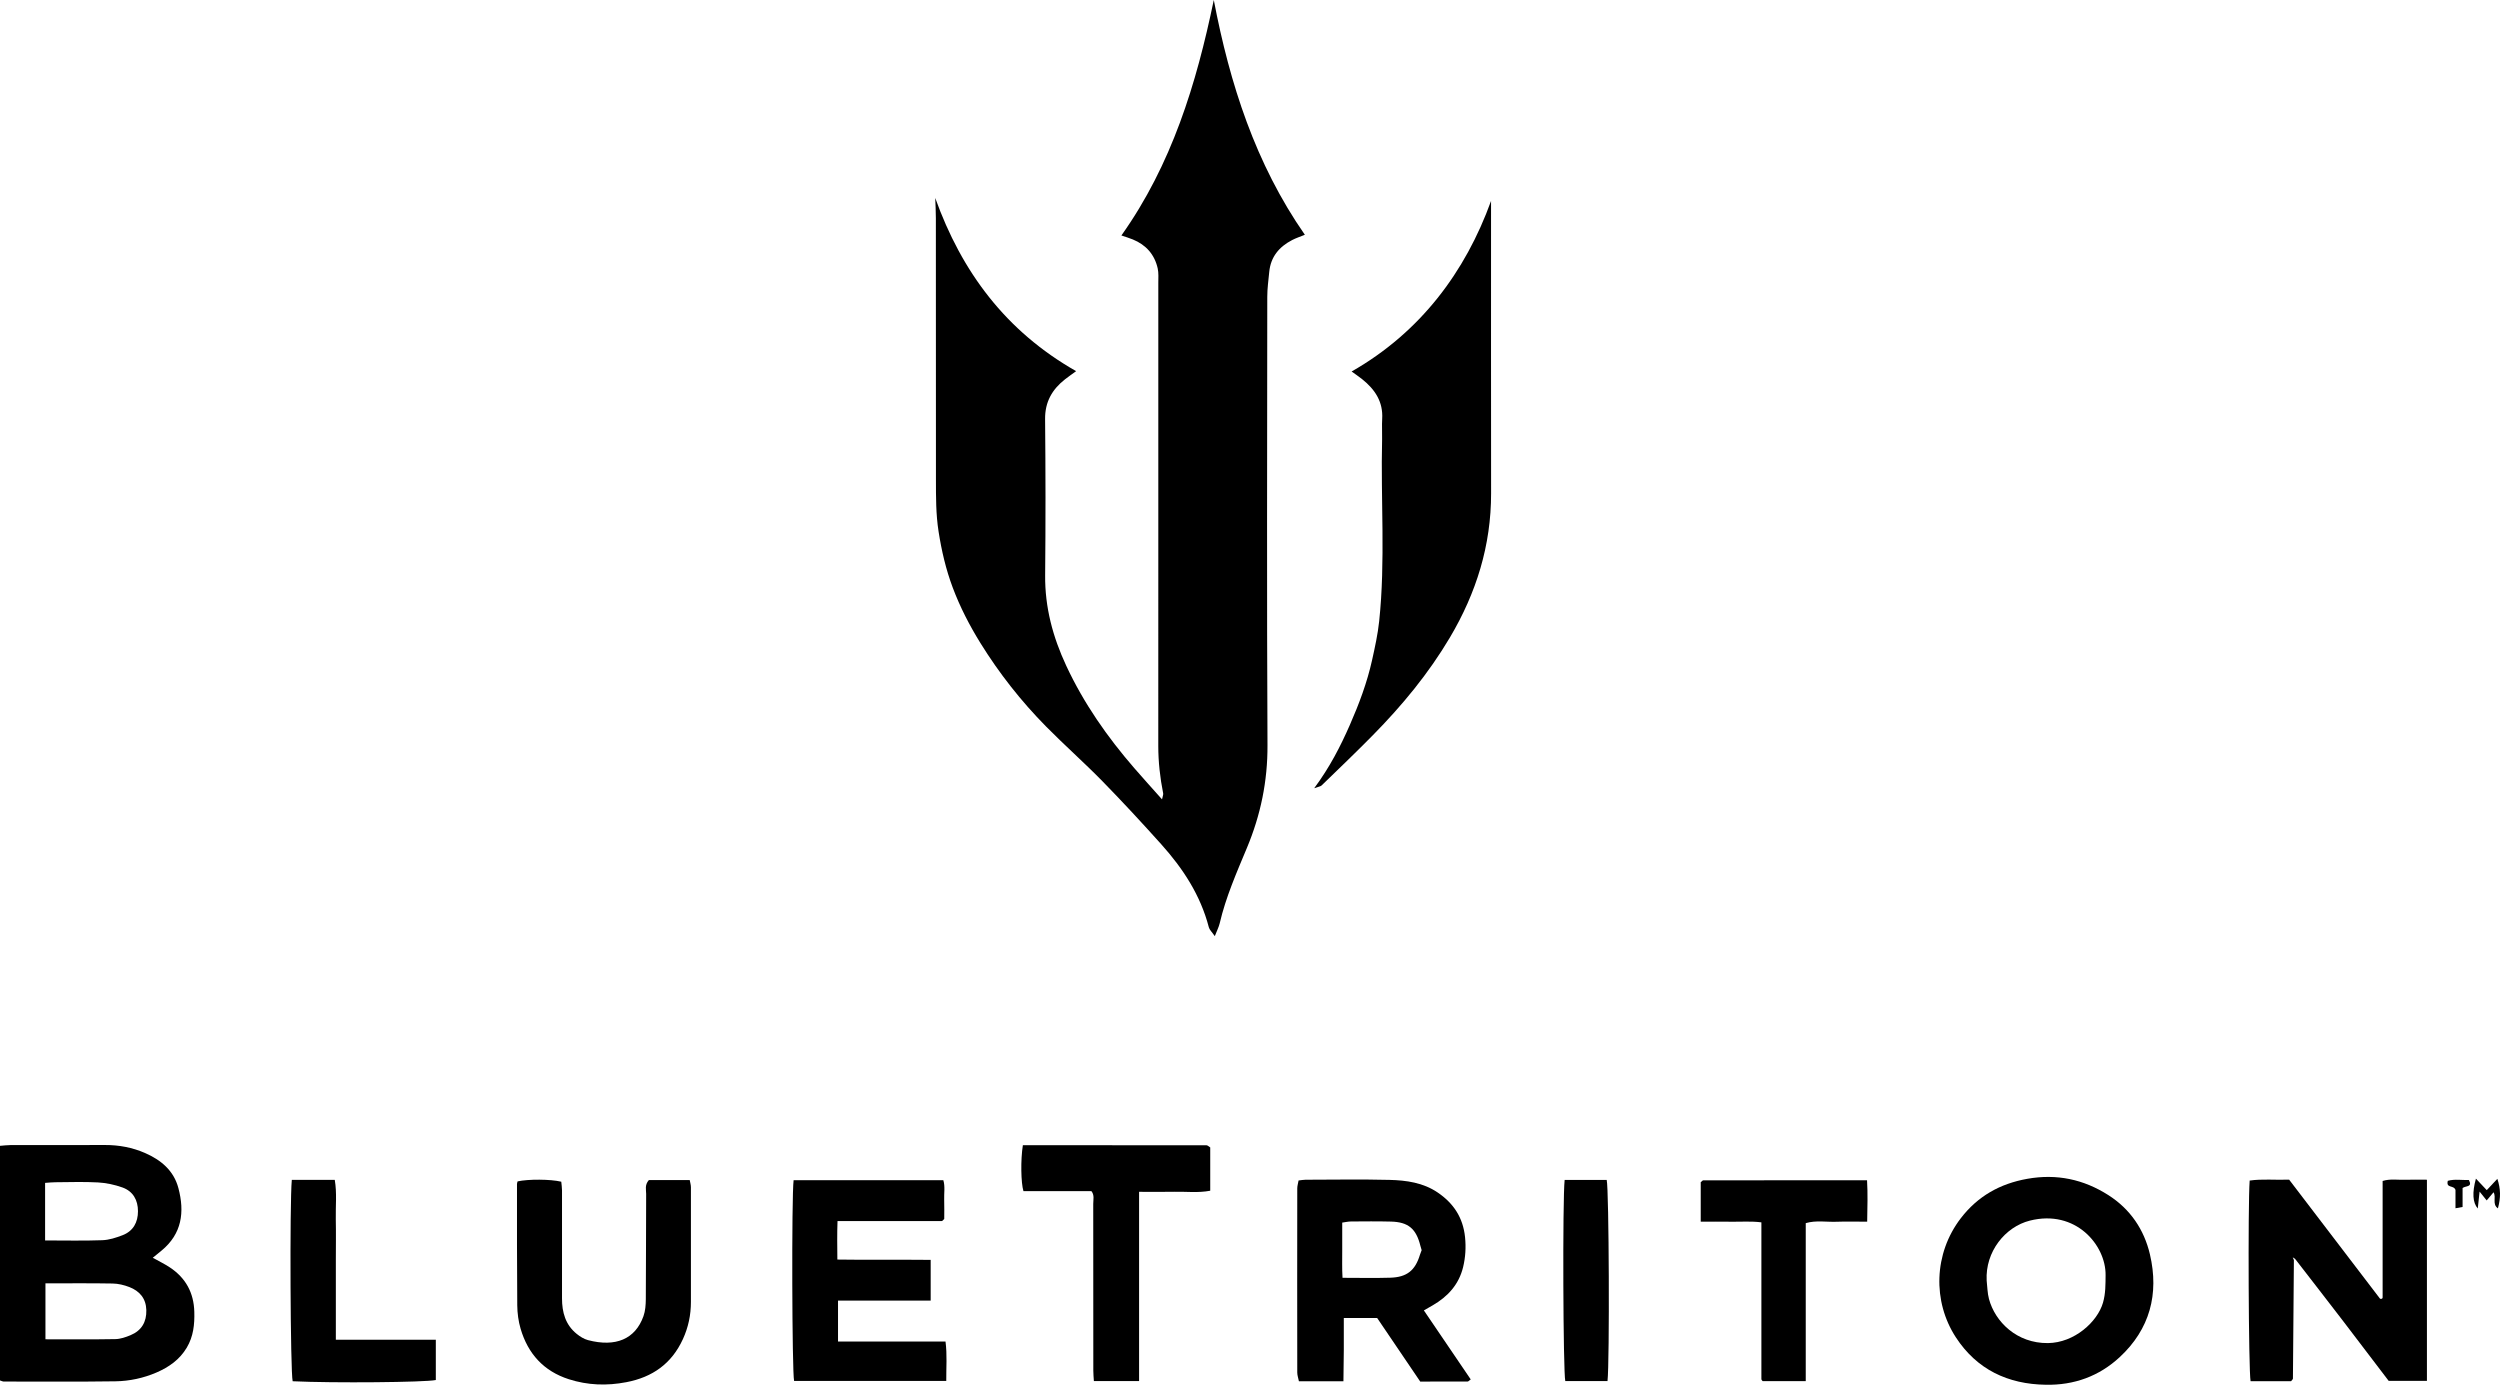
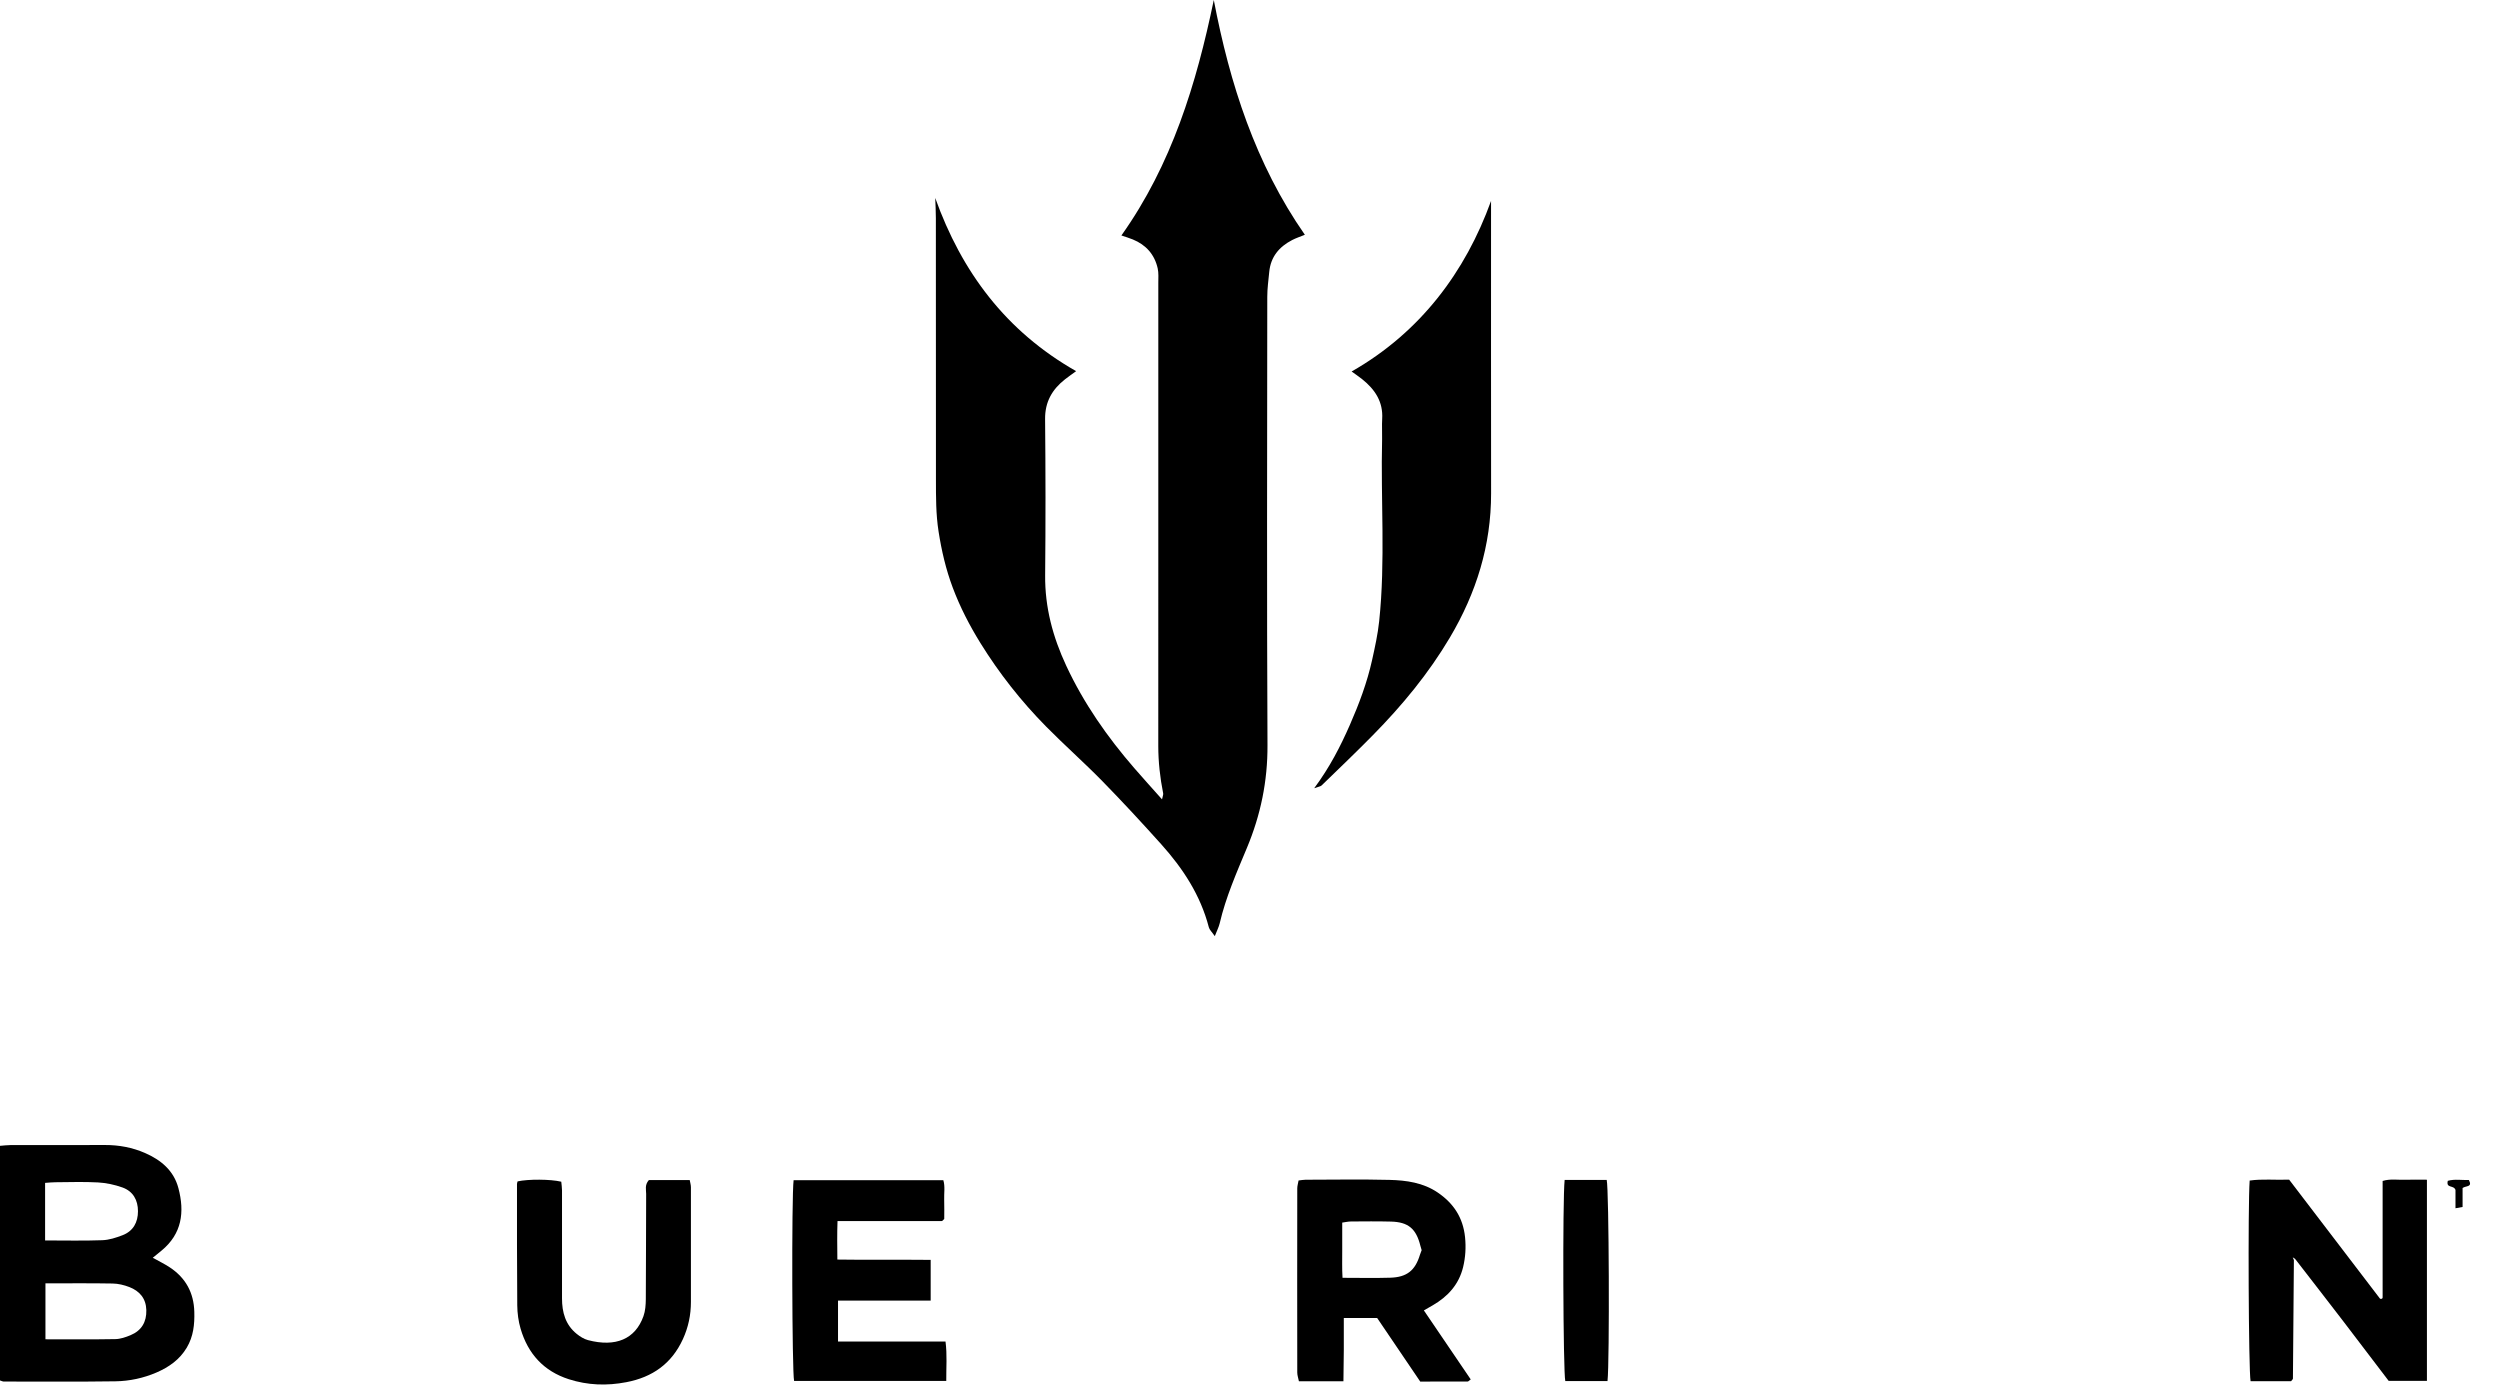
<svg xmlns="http://www.w3.org/2000/svg" id="Layer_1" data-name="Layer 1" viewBox="0 0 936.76 518.88">
  <path d="M350.41,74.11c9.92,27.74,26.49,50.01,52.82,64.96-1.58,1.16-2.89,2.06-4.14,3.04-4.83,3.79-7.55,8.46-7.49,14.91,.19,19.5,.21,39,.02,58.5-.12,12.02,2.88,23.18,7.91,33.95,6.57,14.08,15.36,26.66,25.5,38.36,3.26,3.76,6.6,7.44,10.38,11.69,.25-1.23,.53-1.78,.43-2.26-1.16-5.85-1.83-11.75-1.83-17.72,.02-26,.01-52,.01-78,0-31.83,0-63.66,0-95.5,0-1.83,.16-3.72-.23-5.48-1.17-5.2-4.37-8.81-9.3-10.83-1.36-.56-2.78-.98-4.3-1.5,18.85-26.53,28.09-56.78,34.62-88.23,6,31.39,15.6,61.35,34.12,87.97-1.79,.73-3.33,1.23-4.75,1.97-4.86,2.51-8.05,6.29-8.59,11.92-.3,3.12-.74,6.24-.74,9.36-.04,56-.19,112,.08,167.99,.07,13.5-2.56,26.18-7.71,38.5-3.86,9.25-7.91,18.44-10.2,28.27-.32,1.36-.99,2.63-1.83,4.8-1.11-1.61-2-2.39-2.24-3.33-3.11-11.99-9.67-22.01-17.8-31.07-7.21-8.03-14.54-15.97-22.09-23.68-6.86-7.01-14.23-13.51-21.12-20.5-9.34-9.47-17.53-19.89-24.55-31.21-4.1-6.62-7.66-13.51-10.39-20.79-2.56-6.81-4.2-13.85-5.32-21.07-1.01-6.47-.97-12.91-.98-19.38-.03-32.67,0-65.33-.03-98,0-2.55-.15-5.1-.24-7.65Z" />
  <path d="M492.43,295.36c5.86-7.91,9.84-15.7,13.36-23.71,3.45-7.86,6.47-15.89,8.33-24.29,1.07-4.81,2.14-9.66,2.66-14.56,2.4-22.73,.54-45.53,1.1-68.3,.06-2.5-.12-5.01,.03-7.5,.4-6.44-2.7-11.08-7.47-14.89-1.24-.99-2.56-1.88-3.98-2.91,25.77-14.69,42.65-37.35,52.24-63.91,0,1.53,0,3.07,0,4.6,0,34.99-.03,69.97,.02,104.96,.03,19.49-5.54,37.31-15.41,53.98-8,13.51-17.9,25.49-28.87,36.63-6.29,6.4-12.79,12.6-19.23,18.85-.41,.39-1.14,.45-2.79,1.05Z" />
  <path d="M0,517.26v-87.91c1.34-.1,2.62-.28,3.89-.28,11.82-.02,23.64,.02,35.46-.03,5.2-.02,10.25,.93,14.96,2.98,5.94,2.59,10.79,6.54,12.54,13.18,2.38,8.98,1.33,17.11-6.33,23.41-1.13,.93-2.27,1.86-3.28,2.68,2.1,1.17,4.34,2.25,6.39,3.6,5.95,3.93,8.99,9.5,9.18,16.67,.13,4.71-.34,9.21-2.82,13.4-2.68,4.51-6.68,7.29-11.33,9.31-4.91,2.12-10.12,3.23-15.4,3.31-13.98,.21-27.97,.09-41.95,.09-.3,0-.61-.19-1.31-.42Zm17.03-36.38v20.96c8.9,0,17.54,.09,26.17-.07,1.92-.03,3.91-.72,5.71-1.47,4.13-1.71,6.04-4.96,5.92-9.42-.12-4.37-2.53-7.13-6.37-8.62-1.97-.76-4.16-1.29-6.26-1.32-8.3-.15-16.61-.06-25.17-.06Zm-.12-16.08c7.48,0,14.46,.17,21.42-.09,2.56-.09,5.18-.94,7.61-1.88,3.99-1.54,5.76-4.83,5.76-8.98,0-4.18-1.85-7.49-5.84-8.91-2.9-1.03-6.05-1.71-9.12-1.88-5.3-.3-10.64-.1-15.96-.07-1.27,0-2.55,.15-3.88,.24v21.56Z" />
  <path d="M859.53,472.12c-.11,14.81-.22,29.62-.36,44.43,0,.27-.36,.54-.68,.98h-15.19c-.75-3.93-1.03-65.68-.34-75.17,4.7-.67,9.47-.16,14.79-.34,11.31,14.81,22.76,29.81,34.1,44.66,.45-.03,.62,.01,.69-.05,.12-.11,.24-.28,.24-.43,.01-14.49,0-28.97,0-43.69,2.89-.89,5.7-.35,8.45-.45,2.64-.1,5.28-.02,8.15-.02v75.38h-14.33c-5.54-7.28-11.34-14.95-17.19-22.57-5.94-7.75-11.94-15.45-17.91-23.18-.28-.18-.56-.36-.85-.54,.14,.33,.28,.66,.41,.98Z" />
  <path d="M503.38,517.57h-16.67c-.22-1.14-.62-2.21-.62-3.28-.04-23-.03-46,0-69,0-.93,.3-1.86,.49-2.96,1.01-.11,1.81-.28,2.6-.28,10.5-.02,21-.2,31.5,.06,6.28,.16,12.55,1.02,17.99,4.7,5.95,4.03,9.53,9.39,10.29,16.75,.39,3.85,.16,7.54-.72,11.2-1.57,6.52-5.73,11.09-11.43,14.37-.98,.56-1.96,1.12-3.28,1.88,5.95,8.76,11.76,17.32,17.56,25.86-.63,.45-.89,.79-1.14,.79-5.82,.03-11.65,.02-17.78,.02-5.41-7.98-10.87-16.04-16.14-23.82h-12.5c0,4.1,.02,8.03,0,11.97-.02,3.77-.09,7.55-.14,11.73Zm29.33-49.1c-.21-.71-.36-1.18-.48-1.65-1.58-6.41-4.53-8.93-11.04-9.09-4.98-.13-9.97-.07-14.95-.04-1.08,0-2.16,.27-3.3,.42,0,3.66-.02,6.97,0,10.28,.02,3.43-.11,6.86,.11,10.41,6.29,0,12.1,.14,17.91-.04,6.24-.19,9.33-2.73,11.11-8.61,.14-.47,.34-.93,.62-1.68Z" />
-   <path d="M766.55,518.87c-14.22-.2-25.82-5.73-33.66-17.73-8.79-13.45-8.31-31.45,1.82-44.65,6.34-8.26,14.68-12.97,24.96-14.79,11.01-1.95,21.04,.19,30.32,6.1,8.21,5.23,13.41,12.88,15.6,22.23,3.47,14.83-.04,28.03-11.33,38.5-7.69,7.13-17.09,10.56-27.71,10.34Zm-22.14-39.04c.27,2.3,.27,4.67,.86,6.88,2.29,8.58,10.46,16.68,22.1,16.55,9.9-.11,18.55-7.94,20.63-15.15,1-3.47,.93-6.87,.97-10.34,.11-11.22-11.2-24.73-28.38-20.4-9.25,2.33-16.75,11.65-16.18,22.45Z" />
  <path d="M348.73,472.08v15.26h-34.72v15.35h40.28c.65,5,.24,9.74,.28,14.75h-57.02c-.77-3.28-.97-69.06-.18-75.21h56.1c.72,2.36,.23,4.86,.32,7.29,.08,2.49,.02,4.98,.02,7.21-.34,.36-.44,.5-.57,.6-.12,.1-.28,.22-.42,.22-12.82,0-25.65,0-39,0-.18,4.75-.1,9.33-.06,14.41,11.64,.18,23.06-.01,34.96,.12Z" />
  <path d="M243.12,442.17h15.32c.15,.85,.44,1.77,.45,2.69,.02,14.32-.02,28.65,0,42.97,0,4.87-.96,9.49-3,13.94-4.21,9.19-11.38,14.26-21.19,16.14-7.33,1.41-14.48,1.16-21.56-1.11-9.43-3.03-15.31-9.56-18.06-18.89-.83-2.82-1.23-5.86-1.26-8.81-.14-15.16-.09-30.31-.1-45.47,0-.32,.15-.64,.23-.96,3.91-.88,12.37-.85,16.36,.12,.09,1.01,.28,2.13,.28,3.24,.02,13.49,.03,26.98,0,40.47,0,5.21,1.28,9.89,5.48,13.29,1.25,1.01,2.73,1.96,4.26,2.36,10.36,2.72,17.72-.38,20.78-8.97,.7-1.97,.86-4.22,.88-6.34,.1-13.16,.06-26.32,.13-39.47,0-1.59-.61-3.34,1.01-5.19Z" />
-   <path d="M453.48,429.96v16.21c-4.54,.87-9.01,.29-13.44,.39-4.28,.1-8.57,.02-13.22,.02v70.9h-16.94c-.08-1.35-.21-2.63-.21-3.91-.01-20.82,0-41.65-.03-62.47,0-1.58,.51-3.32-.69-4.78h-25.46c-.94-3.04-1.1-11.66-.22-17.21,22.9,0,45.85,0,68.81,.03,.42,0,.85,.48,1.4,.81Z" />
-   <path d="M676.62,458.32v59.2h-16.14c-.06-.07-.19-.18-.28-.32-.09-.13-.2-.28-.2-.43,0-19.46,0-38.92,0-58.75-3.96-.51-7.75-.17-11.52-.24-3.65-.06-7.29-.01-11.21-.01v-14.8c.43-.33,.7-.7,.96-.7,20.28-.03,40.56-.02,61.36-.02,.3,4.98,.14,10.03,.05,15.52-4.02,0-7.81-.11-11.59,.03-3.73,.13-7.53-.61-11.42,.51Z" />
-   <path d="M109.34,442.11h16.1c.84,4.93,.28,9.88,.38,14.79,.11,4.99,.02,9.99,.02,14.98v30.13h37.46v15.09c-3.95,.87-38.42,1.18-53.64,.46-.85-3.35-1.15-66.69-.32-75.45Z" />
  <path d="M586.28,442.13h15.76c.86,3.43,1.12,67.99,.3,75.37h-15.82c-.8-3.27-1.06-68.05-.24-75.37Z" />
-   <path d="M929.11,446.51c-.25,2.28-.45,4.15-.68,6.32-1.92-2.2-2.13-5.97-.69-11.19,1.48,1.58,2.75,2.92,4.06,4.31,1.26-1.35,2.53-2.7,3.97-4.24,1.27,3.82,1.31,7.05,.21,11.07-2.28-1.6-.5-4.12-1.64-6.03-.85,1.01-1.64,1.95-2.57,3.06-.85-1.07-1.62-2.03-2.65-3.31Z" />
  <path d="M920.08,452.74v-6.87c-.66-1.92-3.61-.5-2.88-3.41,2.54-.73,5.25-.22,7.91-.3,1.44,2.77-1.11,2.07-2.37,2.99v7.11c-.92,.17-1.51,.27-2.67,.48Z" />
</svg>